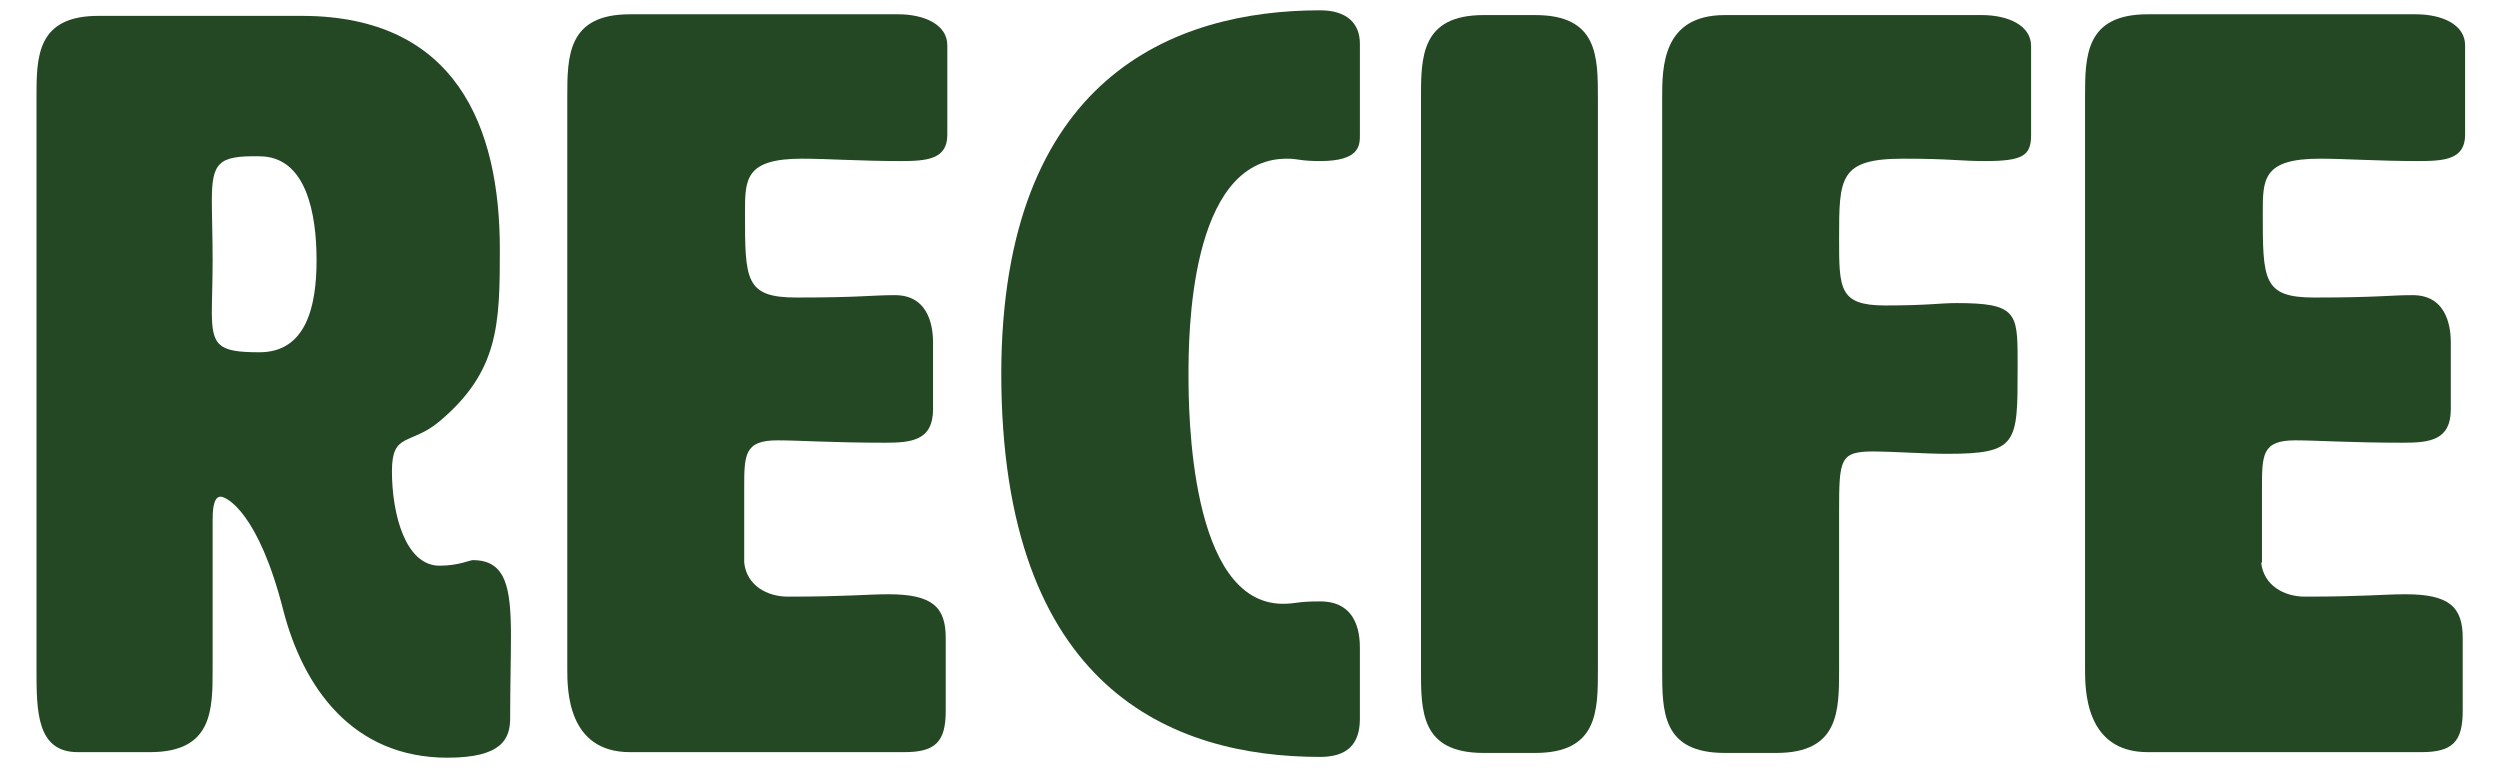
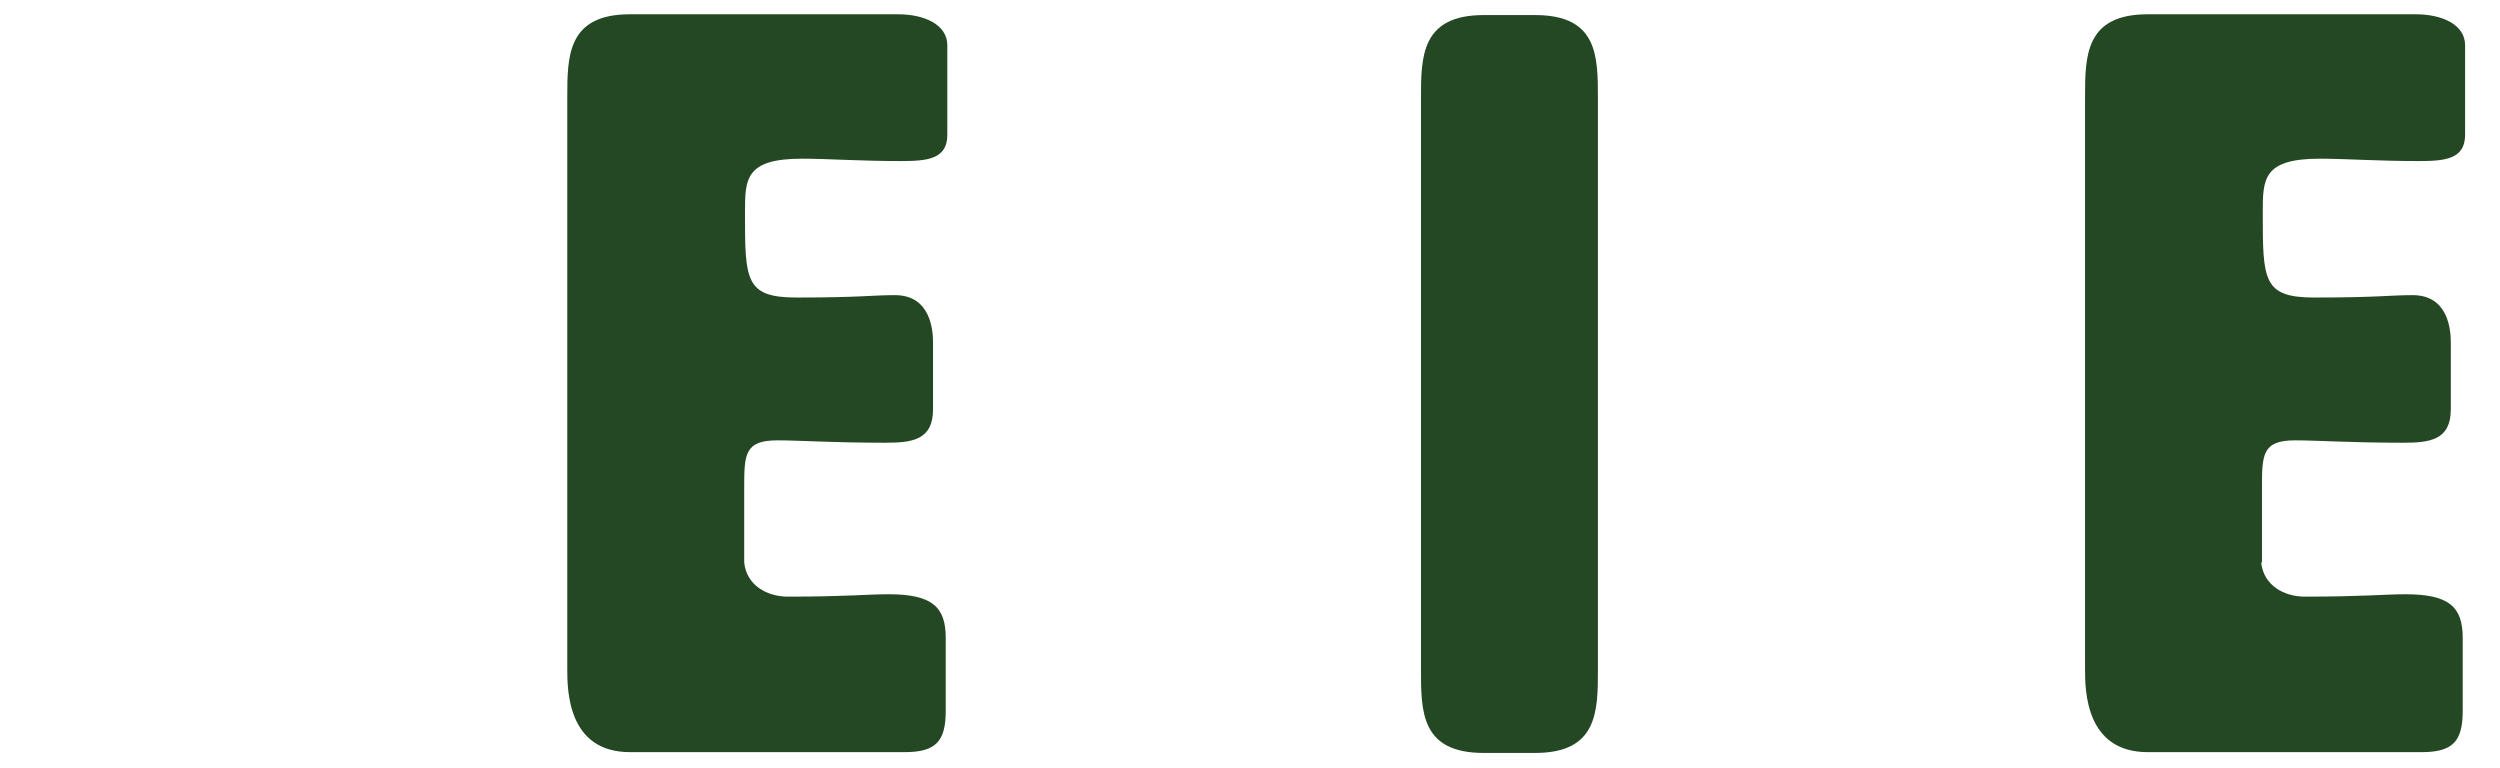
<svg xmlns="http://www.w3.org/2000/svg" version="1.1" x="0px" y="0px" width="315.1px" height="96.8px" viewBox="0 0 315.1 96.8" style="enable-background:new 0 0 315.1 96.8;" xml:space="preserve">
  <style type="text/css">
	.st0{fill:#244724;}
	.st1{fill:#FFFFFF;}
	.st2{fill:#C66242;}
	.st3{fill:#374D8A;}
	.st4{fill:#F19F19;}
	.st5{fill:#D55B37;stroke:#F19F19;stroke-width:5;stroke-linecap:round;stroke-linejoin:round;stroke-miterlimit:10;}
	.st6{fill:#334C90;stroke:#F19F19;stroke-width:5;stroke-linecap:round;stroke-linejoin:round;stroke-miterlimit:10;}
	.st7{fill:#C26A92;}
	.st8{fill:#F1EBDA;}
	.st9{fill:#EC9A19;}
	.st10{fill:#151511;}
	.st11{fill:#334C8B;}
	.st12{fill:#DF2D4E;}
	.st13{fill:#F0EAD9;}
	.st14{fill:#231F20;}
	.st15{fill:#202020;}
	.st16{fill:#E42D4E;}
	.st17{fill:#D55B37;}
	.st18{fill:#334C90;}
	.st19{fill:#244725;}
	.st20{fill:#F19F18;}
	.st21{fill:none;stroke:#141512;stroke-width:0.5;stroke-miterlimit:10;}
	.st22{fill:#C16A91;}
	.st23{fill:#E32E4F;}
	.st24{fill:#141512;}
	.st25{fill:#80443A;}
	.st26{fill:#8A5632;}
	.st27{fill:#E22D4E;}
	.st28{fill:#885339;}
	.st29{fill:#B47A58;}
	.st30{fill:none;stroke:#000000;stroke-width:0.25;stroke-linecap:round;stroke-linejoin:round;stroke-miterlimit:10;}
	.st31{fill:#BD6A8D;}
	.st32{fill:#D45B37;}
	.st33{fill:#C06A90;}
	.st34{fill:#5C342F;}
	.st35{fill:#334C8F;}
	.st36{fill:#845339;}
	.st37{fill:#9E6548;}
	.st38{fill:#51D467;}
	.st39{fill:#8F5632;}
	.st40{fill:#E32D4E;}
	.st41{fill:#8B5632;}
	.st42{fill:#7C211F;}
	.st43{fill:#E02D4F;}
	.st44{fill:none;stroke:#151511;stroke-width:0.5;stroke-miterlimit:10;}
	.st45{clip-path:url(#SVGID_00000052826114138247589330000004815505505336269494_);fill:#102B10;}
	.st46{clip-path:url(#SVGID_00000052826114138247589330000004815505505336269494_);}
	.st47{fill:#89543A;}
	.st48{fill:#1F1F1F;}
	.st49{fill:#A26548;}
	.st50{clip-path:url(#SVGID_00000064314362111423971620000015137768467471909013_);}
	.st51{fill:#EFE8D8;}
	.st52{fill:#ED9B1B;}
	.st53{fill:#ECE6D6;}
	.st54{fill:#151512;}
	.st55{fill:#EEE7D4;}
	.st56{fill:#EF9D19;}
	.st57{fill:#324C90;}
	.st58{fill:#221E20;}
	.st59{fill:none;stroke:#F19F19;stroke-width:9;stroke-linecap:round;stroke-linejoin:round;stroke-miterlimit:10;}
	.st60{clip-path:url(#SVGID_00000030444717052164933720000015761870412697782932_);}
	.st61{fill:none;stroke:#F1EBDA;stroke-width:9;stroke-linecap:round;stroke-linejoin:round;stroke-miterlimit:10;}
	.st62{fill:#1D1D1B;}
	.st63{fill:#F09E19;}
	.st64{fill:#EEE8D7;}
	.st65{fill:#E12D4E;}
	.st66{fill:#212121;}
	.st67{fill:#00CA00;}
	.st68{fill:#FF0000;}
	.st69{fill:#173DFF;}
	.st70{fill:#FFCA00;}
	.st71{fill:#3D3D3D;}
	.st72{fill:#285429;}
	.st73{fill:#1C2B33;}
	.st74{clip-path:url(#SVGID_00000116955175087538554050000018132059461721105816_);}
	.st75{clip-path:url(#SVGID_00000034768456667824634690000017067312305929542064_);}
	
		.st76{clip-path:url(#SVGID_00000170975907854089941490000009700024716873017004_);fill:url(#SVGID_00000088812057932253030860000009732544368151700393_);}
	
		.st77{clip-path:url(#SVGID_00000091008590081936258420000012249514691965543841_);fill:url(#SVGID_00000022519258515723582260000008168705591733774781_);}
	
		.st78{clip-path:url(#SVGID_00000130605703377593322590000011640323254230349734_);fill:url(#SVGID_00000168801523665462897260000002161701356294824864_);}
	.st79{fill:#024A8A;}
	.st80{fill:#334C8D;}
	.st81{clip-path:url(#SVGID_00000171684749991393047240000011285705699594460568_);fill:#EEE8D7;}
	.st82{fill:#D44C41;}
	.st83{fill:#C23B68;}
	.st84{fill:#E2934C;}
	.st85{fill:#5EC93C;}
	.st86{fill:#EA3223;}
	.st87{fill:#1246F4;}
	.st88{fill:#F7CE47;}
	.st89{fill:#33522E;}
	.st90{fill:#1F2B32;}
	.st91{clip-path:url(#SVGID_00000060753369780332901980000013856230994897158558_);}
	.st92{clip-path:url(#SVGID_00000137815363884707463730000014123223504555096465_);}
	
		.st93{clip-path:url(#SVGID_00000040536861096741964460000016084466171215587994_);fill:url(#SVGID_00000178895950430429057840000007355561766763847071_);}
	.st94{fill:#4FAD70;}
	.st95{fill:#2666AC;}
	.st96{fill:#E0493B;}
	.st97{fill:#374D88;}
	.st98{fill:#C76242;}
	.st99{fill:#F0EBDC;}
	.st100{fill:#EFE9DB;}
	.st101{fill:#364D87;}
	.st102{fill:#151510;}
	.st103{fill:#EAE5D7;}
	.st104{fill:#5EC83C;}
	.st105{fill:#E93223;}
	.st106{fill:#1246F3;}
	.st107{fill:#F6CD47;}
	.st108{clip-path:url(#SVGID_00000183241459385323561260000013625077812546961044_);}
	.st109{clip-path:url(#SVGID_00000046298024514968839330000008565015699127590581_);}
	
		.st110{clip-path:url(#SVGID_00000042721176953698133970000016161223799959439748_);fill:url(#SVGID_00000181079302656881380300000012930417732079778697_);}
	
		.st111{clip-path:url(#SVGID_00000049184245399783353810000001557357761195599497_);fill:url(#SVGID_00000062906495211874470540000006112619119345287558_);}
	
		.st112{clip-path:url(#SVGID_00000022544854978204651840000009971555040275094459_);fill:url(#SVGID_00000167370002528353013400000012483730799136777365_);}
	.st113{fill:#EDE8D9;}
</style>
  <g id="Camada_1">
    <g>
-       <path class="st0" d="M38,2c19.5,0,25,14,25,29.4c0,9.4-0.1,15.4-7.6,21.7c-3.7,3.1-6,1.3-6,6.3c0,5.4,1.7,11.9,6,11.9    c2.4,0,3.8-0.7,4.2-0.7c4.2,0,4.8,3.5,4.8,9.6c0,2.9-0.1,6.4-0.1,10.3c0,2.6-1,5-7.9,5c-12,0-18.2-8.9-20.7-18.6    c-3.1-12.2-7.1-14.3-7.9-14.3c-1,0-1,2.1-1,3.1v18.6c0,5.2,0,10.5-7.9,10.5H9.8c-5.2,0-5.2-5.2-5.2-10.5v-72C4.6,7.2,4.6,2,12.4,2    H38z M26.7,25.3c0,1.7,0.1,4.7,0.1,7.5c0,2.6-0.1,5-0.1,6.5c0,4.3,0.8,5.1,6,5.1c5.9,0,7.2-5.8,7.2-11.6c0-5.9-1.3-13.1-7.2-13.1    C27.5,19.6,26.7,20.5,26.7,25.3z" />
      <path class="st0" d="M93.8,70.9c0.3,2.9,2.9,4.3,5.5,4.3c7.5,0,9.9-0.3,12.7-0.3c5.5,0,7.2,1.6,7.2,5.5v9.2c0,3.9-1.3,5.2-5.2,5.2    H79.4c-7.9,0-7.9-7.9-7.9-10.5v-72c0-5.2,0-10.5,7.9-10.5h33.8c3.3,0,6.2,1.3,6.2,3.9V17c0,3.1-2.6,3.3-5.9,3.3    c-5.1,0-9.2-0.3-12.4-0.3c-7.2,0-7.2,2.6-7.2,6.8c0,8.5,0,10.7,6.5,10.7c8.1,0,9.4-0.3,12.4-0.3c4.6,0,4.8,4.6,4.8,6v8.4    c0,3.9-2.7,4.2-6,4.2c-6.7,0-10.9-0.3-13.6-0.3c-4.2,0-4.2,1.8-4.2,6.1V70.9z" />
-       <path class="st0" d="M166.4,1.3c3.3,0,5,1.6,5,4.2V17c0,1.3,0,3.3-5,3.3c-2.6,0-2.7-0.3-4.2-0.3c-12.4,0-12.4,22.6-12.4,27.3    c0,4.4,0.1,28.8,11.9,28.8c1.7,0,1.7-0.3,4.7-0.3c5,0,5,4.7,5,6v8.8c0,3.3-1.7,4.8-5,4.8c-18.6,0-40.2-8.5-40.2-48.4    C126.3,9.8,147.9,1.3,166.4,1.3z" />
      <path class="st0" d="M201.4,84.4c0,5.2,0,10.5-7.9,10.5H187c-7.9,0-7.9-5.2-7.9-10.5v-72c0-5.2,0-10.5,7.9-10.5h6.5    c7.9,0,7.9,5.2,7.9,10.5V84.4z" />
-       <path class="st0" d="M231.8,30.1c0,6.3,0,8.4,5.8,8.4c5.5,0,6.8-0.3,9-0.3c7.5,0,7.7,1.2,7.7,7.1v1.2c0,9.4,0,10.7-8.9,10.7    c-2.6,0-7.2-0.3-9.2-0.3c-4.3,0-4.4,0.9-4.4,7.6v19.9c0,5.2,0,10.5-7.9,10.5h-6.5c-7.9,0-7.9-5.2-7.9-10.5v-72    c0-3.9,0-10.5,7.9-10.5h32.4c3.3,0,6.2,1.3,6.2,3.9V17c0,2.6-1,3.3-5.8,3.3c-3.3,0-4.2-0.3-10.3-0.3    C231.8,20,231.8,22.4,231.8,30.1z" />
      <path class="st0" d="M285,70.9c0.3,2.9,2.9,4.3,5.5,4.3c7.5,0,9.9-0.3,12.7-0.3c5.5,0,7.2,1.6,7.2,5.5v9.2c0,3.9-1.3,5.2-5.2,5.2    h-34.5c-7.9,0-7.9-7.9-7.9-10.5v-72c0-5.2,0-10.5,7.9-10.5h33.8c3.3,0,6.2,1.3,6.2,3.9V17c0,3.1-2.6,3.3-5.9,3.3    c-5.1,0-9.2-0.3-12.4-0.3c-7.2,0-7.2,2.6-7.2,6.8c0,8.5,0,10.7,6.5,10.7c8.1,0,9.4-0.3,12.4-0.3c4.6,0,4.8,4.6,4.8,6v8.4    c0,3.9-2.7,4.2-6,4.2c-6.7,0-10.9-0.3-13.6-0.3c-4.2,0-4.2,1.8-4.2,6.1V70.9z" />
    </g>
  </g>
  <g id="guias">
</g>
</svg>